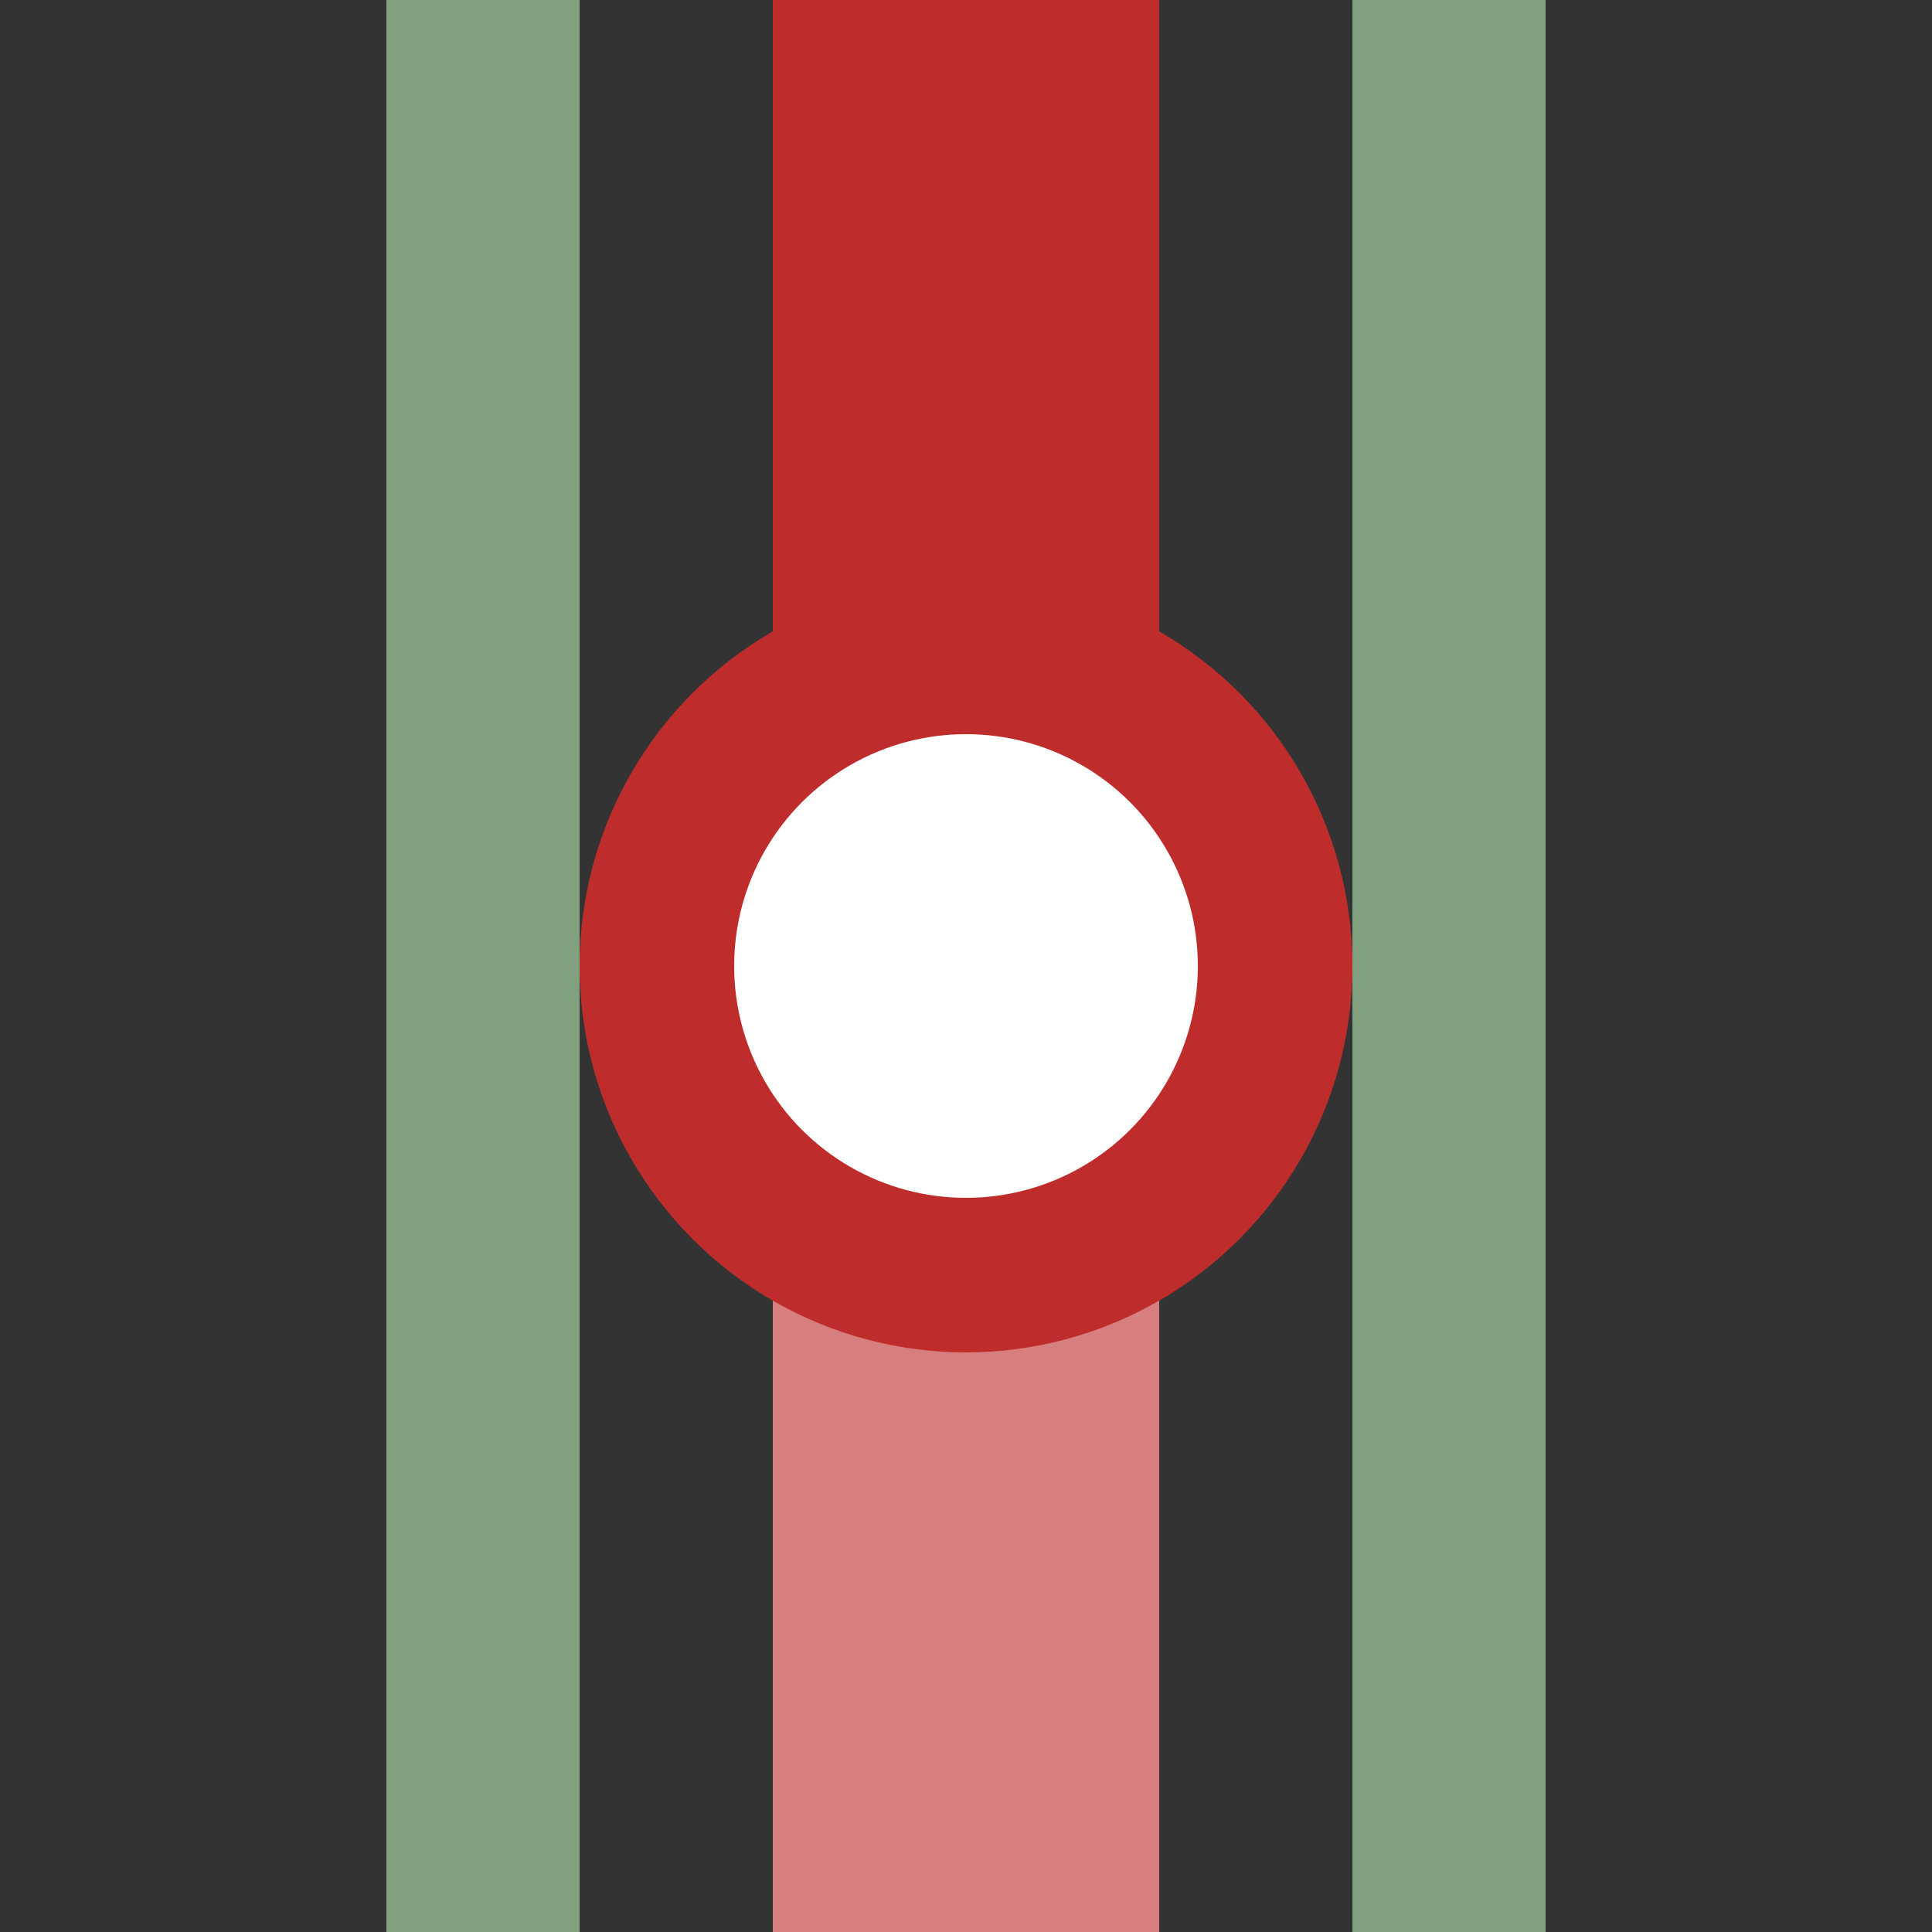
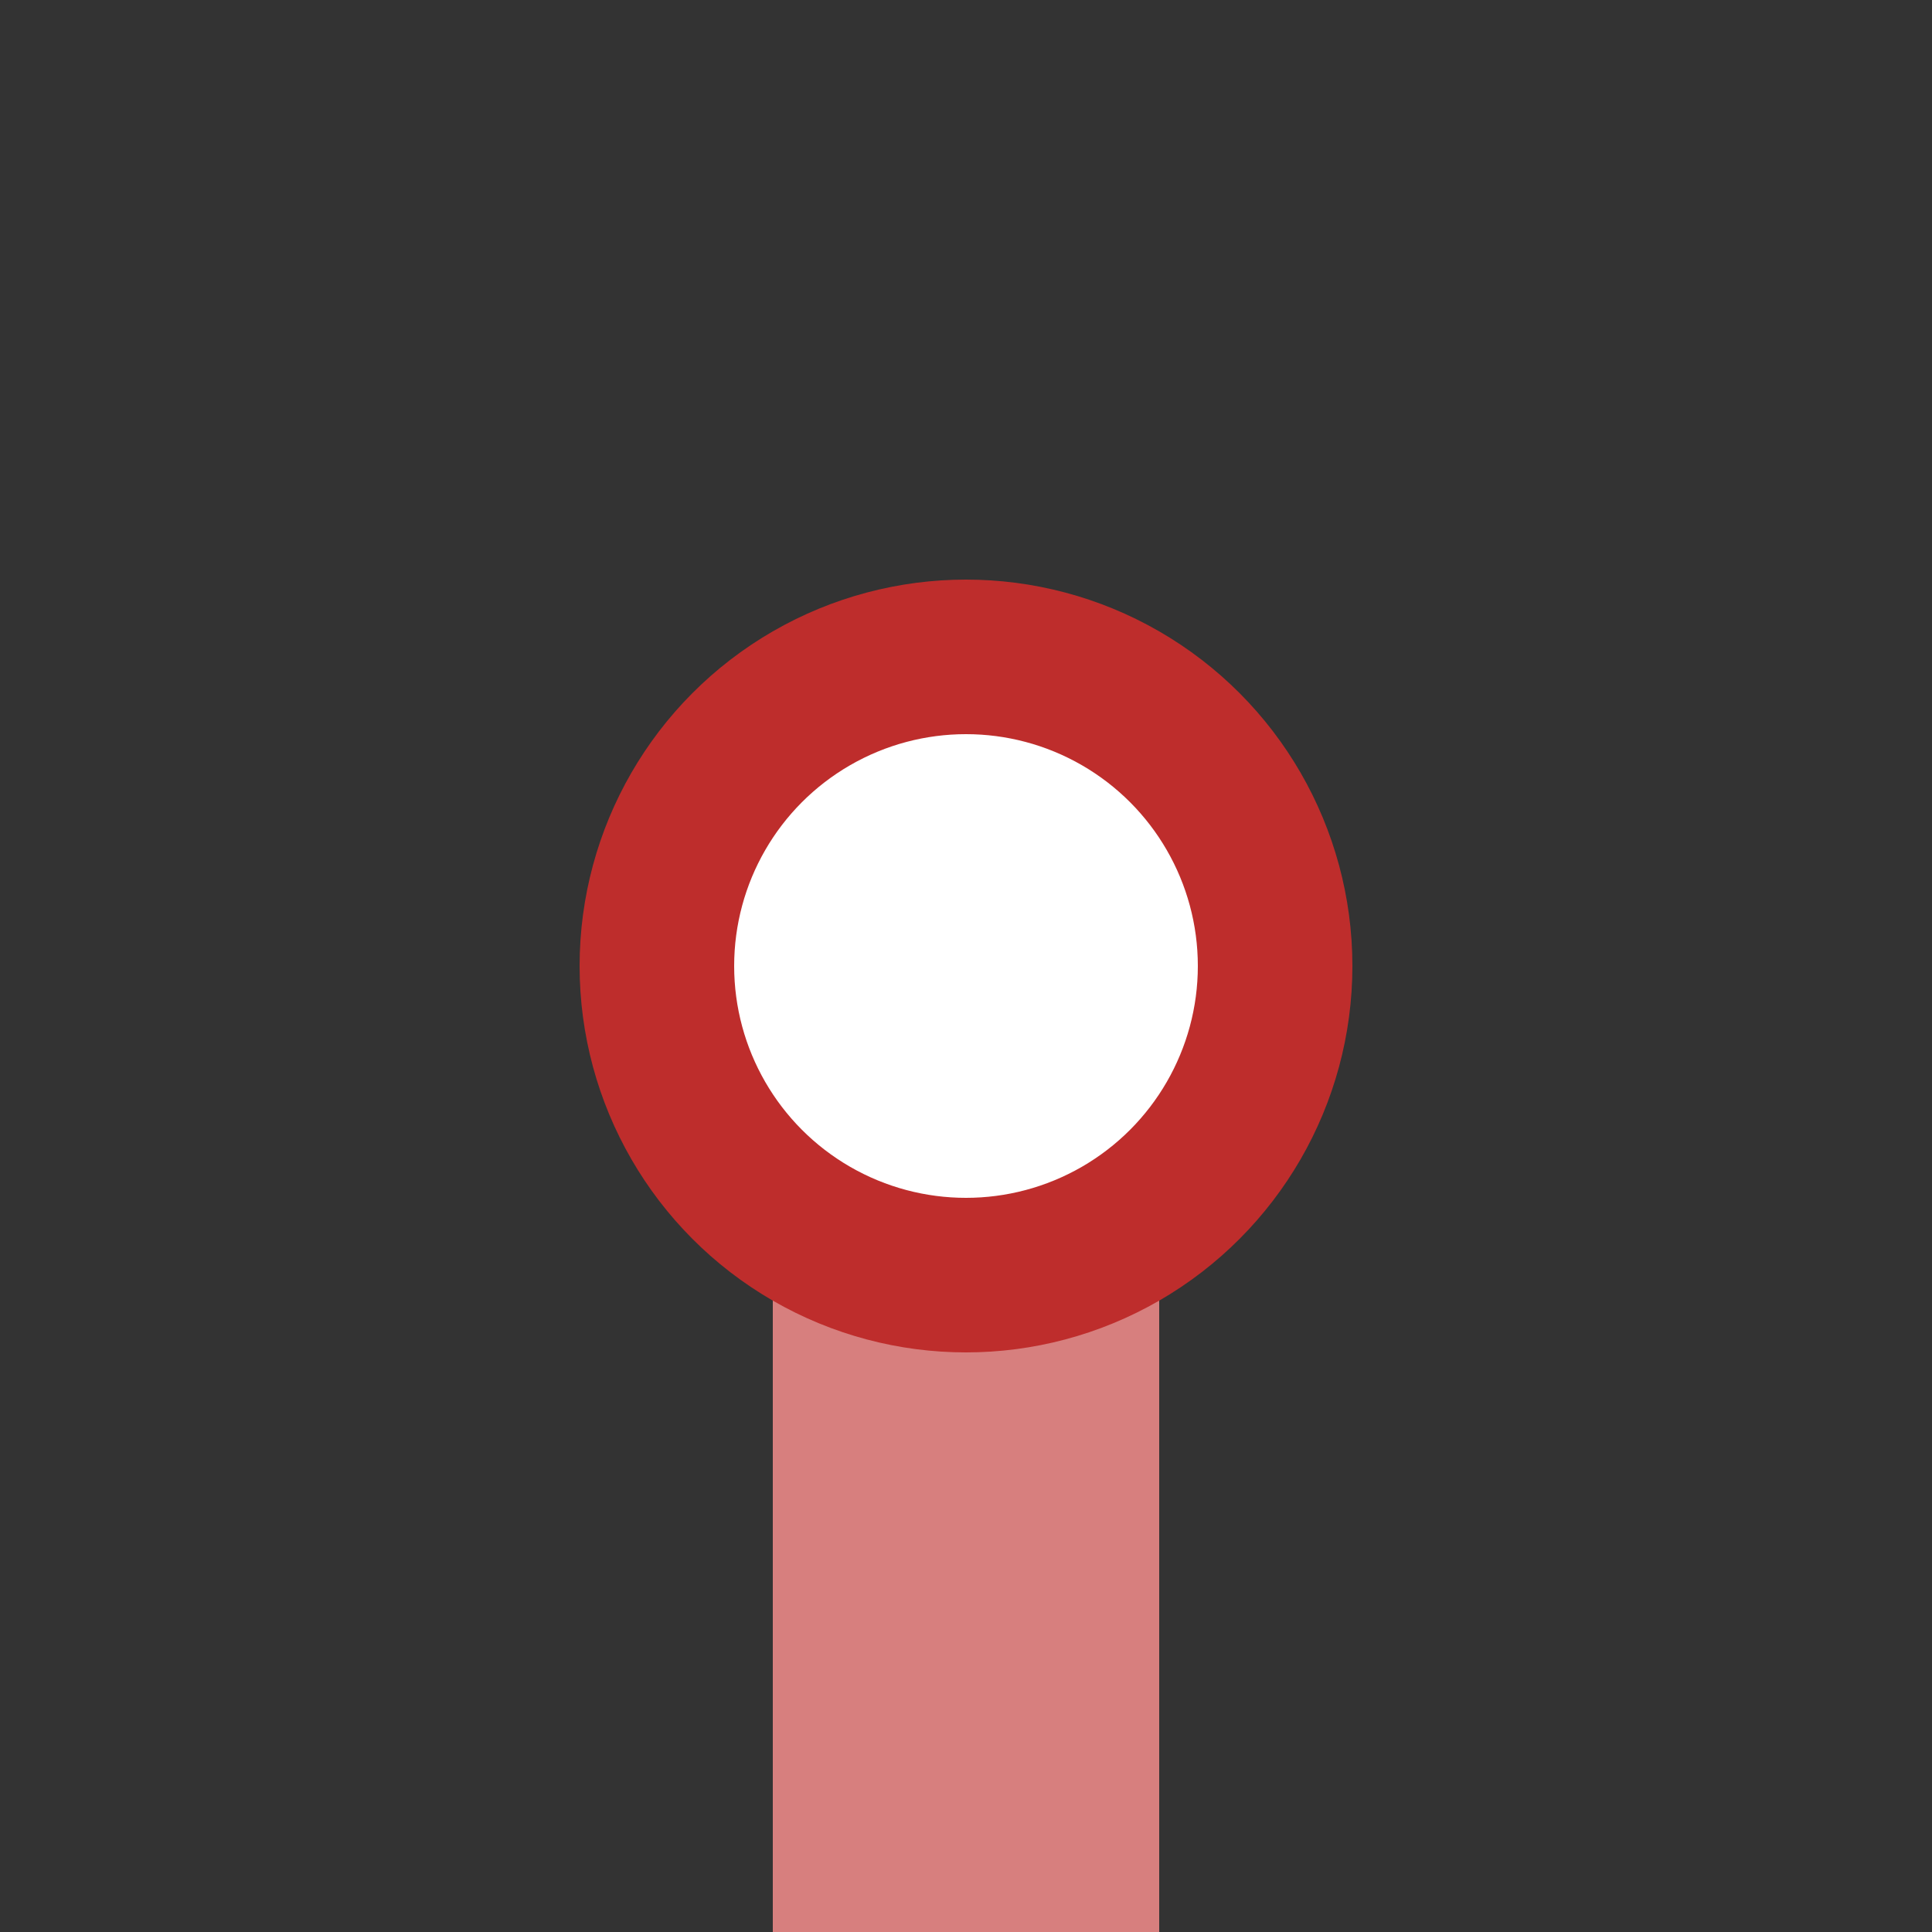
<svg xmlns="http://www.w3.org/2000/svg" width="500" height="500">
  <rect width="100%" height="100%" fill="#333333" stroke="none" />
  <title>hKBSTxe</title>
-   <path stroke="#80A080" d="M 125,0 V 500 m 250,0 V 0" stroke-width="50" />
  <g stroke="#BE2D2C" stroke-width="100">
    <path stroke="#D77F7E" d="M 250,250 V 500" />
-     <path d="M 250,250 V 0" />
    <circle fill="#FFF" cx="250" cy="250" r="80" stroke-width="40" />
  </g>
</svg>